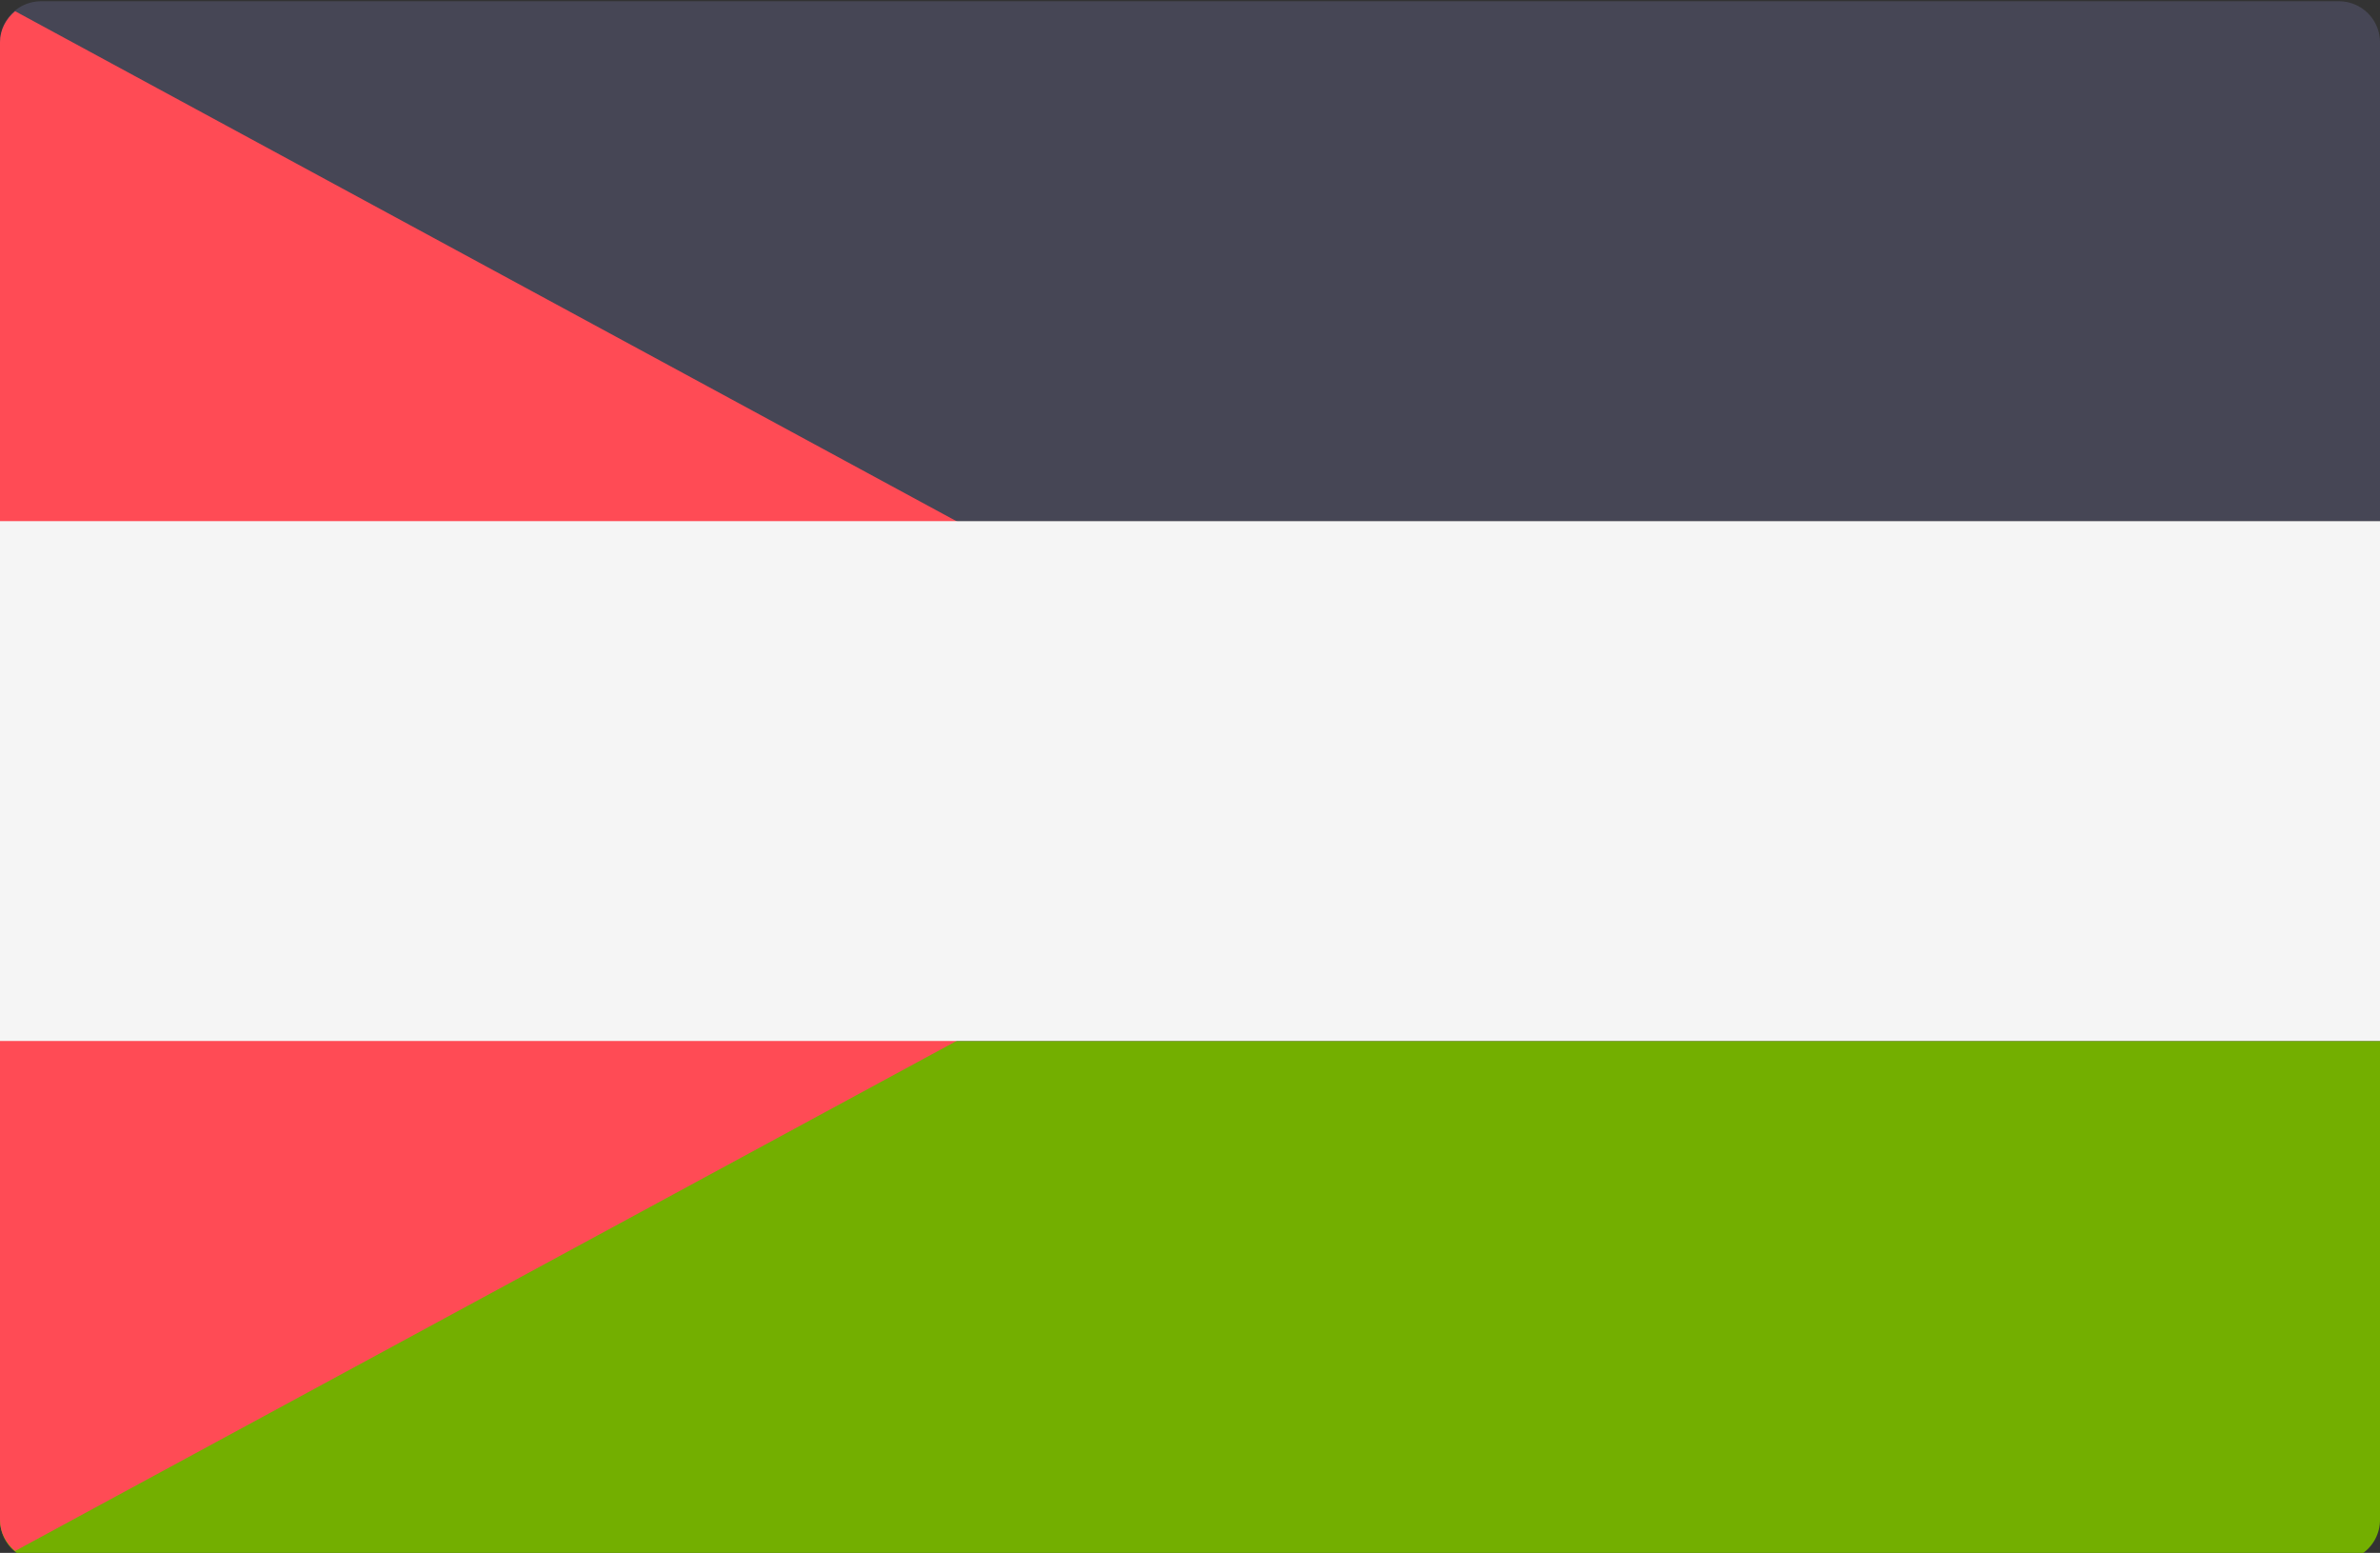
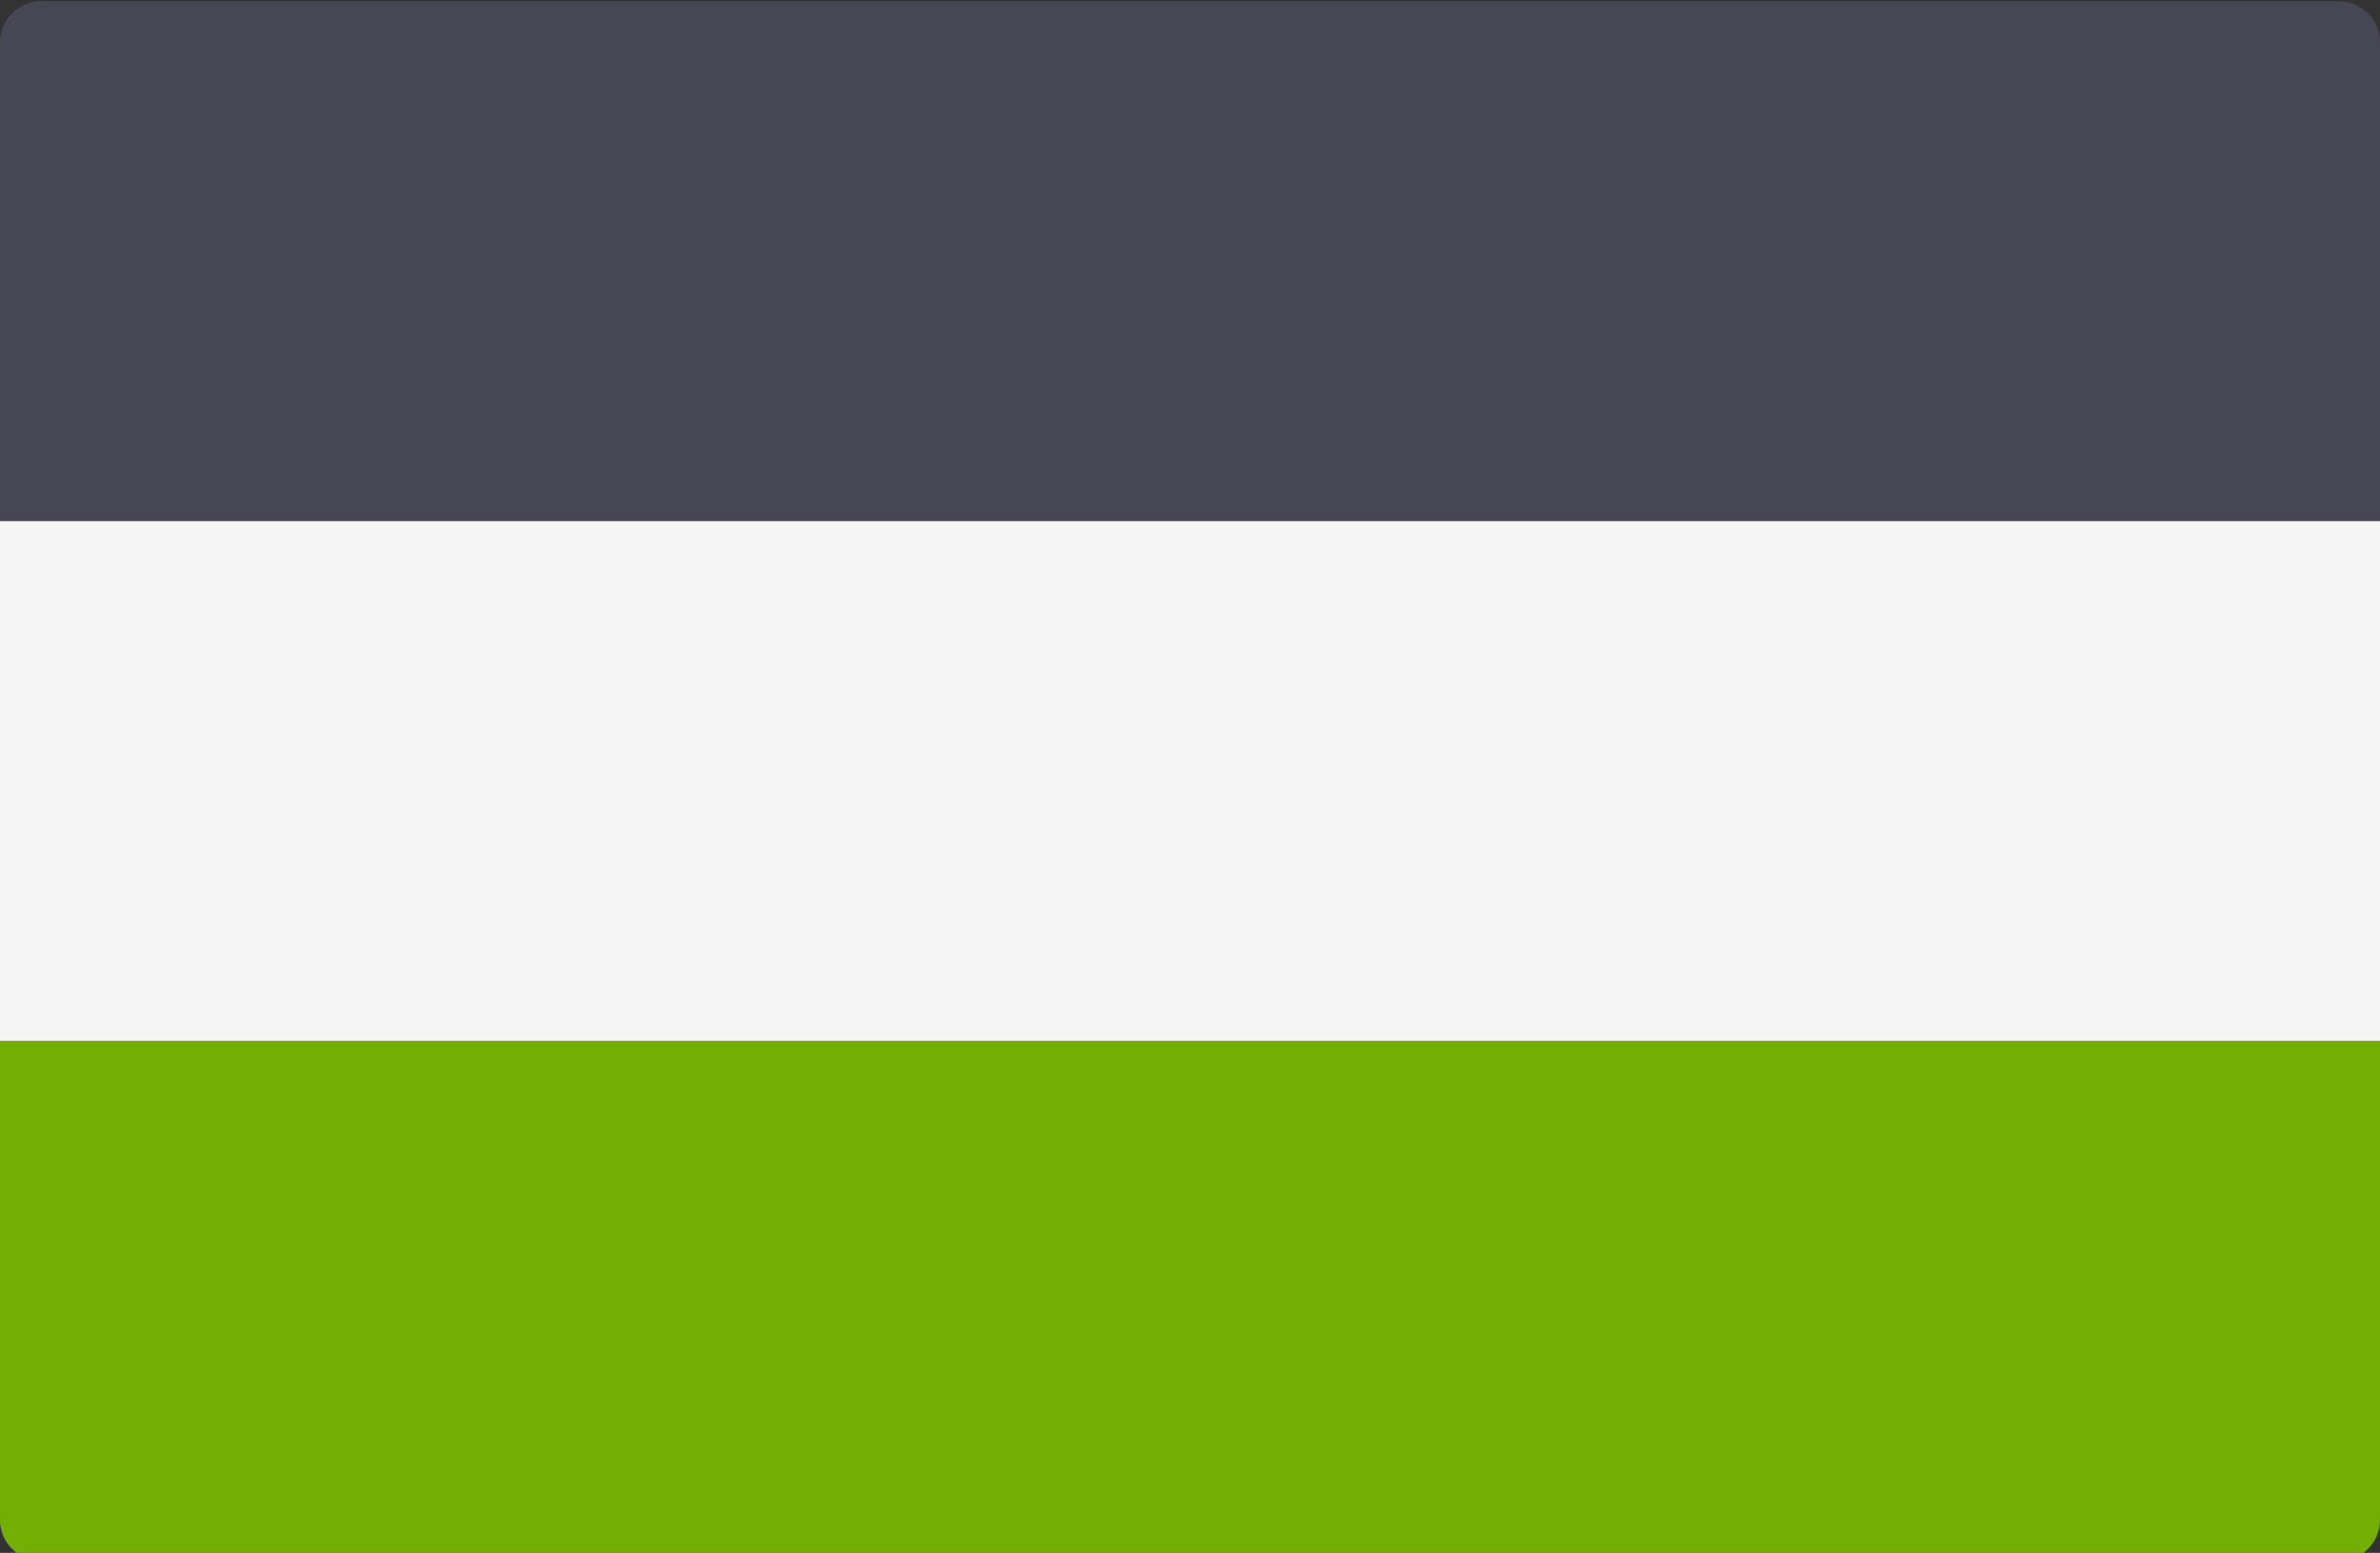
<svg xmlns="http://www.w3.org/2000/svg" viewBox="0 88 512 334">
  <rect x="0" y="88" width="512" height="334" fill="#333333" stroke="none" />
  <path d="M512 200.093H0V97.104a8.829 8.829 0 018.828-8.828h494.345a8.829 8.829 0 018.828 8.828z" fill="#464655" />
  <path d="M503.172 423.725H8.828A8.829 8.829 0 010 414.897V311.909h512v102.988a8.828 8.828 0 01-8.828 8.828z" fill="#73af00" />
-   <path d="M3.256 421.591l299.112-162.017c2.838-1.537 2.838-5.61 0-7.147L3.256 90.411C1.311 92.03 0 94.376 0 97.104v317.793c0 2.729 1.311 5.075 3.256 6.694z" fill="#ff4b55" />
  <g fill="#f5f5f5">
    <path d="M95.399 233.165l5.247 11.381 12.169-2.994a.917.917 0 011.038 1.302l-5.626 11.198 9.928 7.648a.916.916 0 01-.371 1.623l-12.263 2.583.211 12.531a.917.917 0 01-1.5.723l-9.665-7.977-9.665 7.977a.917.917 0 01-1.5-.723l.211-12.531-12.263-2.583a.917.917 0 01-.371-1.623l9.928-7.648-5.626-11.198a.917.917 0 011.038-1.302l12.169 2.994 5.247-11.381c.326-.71 1.336-.71 1.664 0z" />
    <path d="M0 200.091h512v111.81H0z" />
  </g>
</svg>